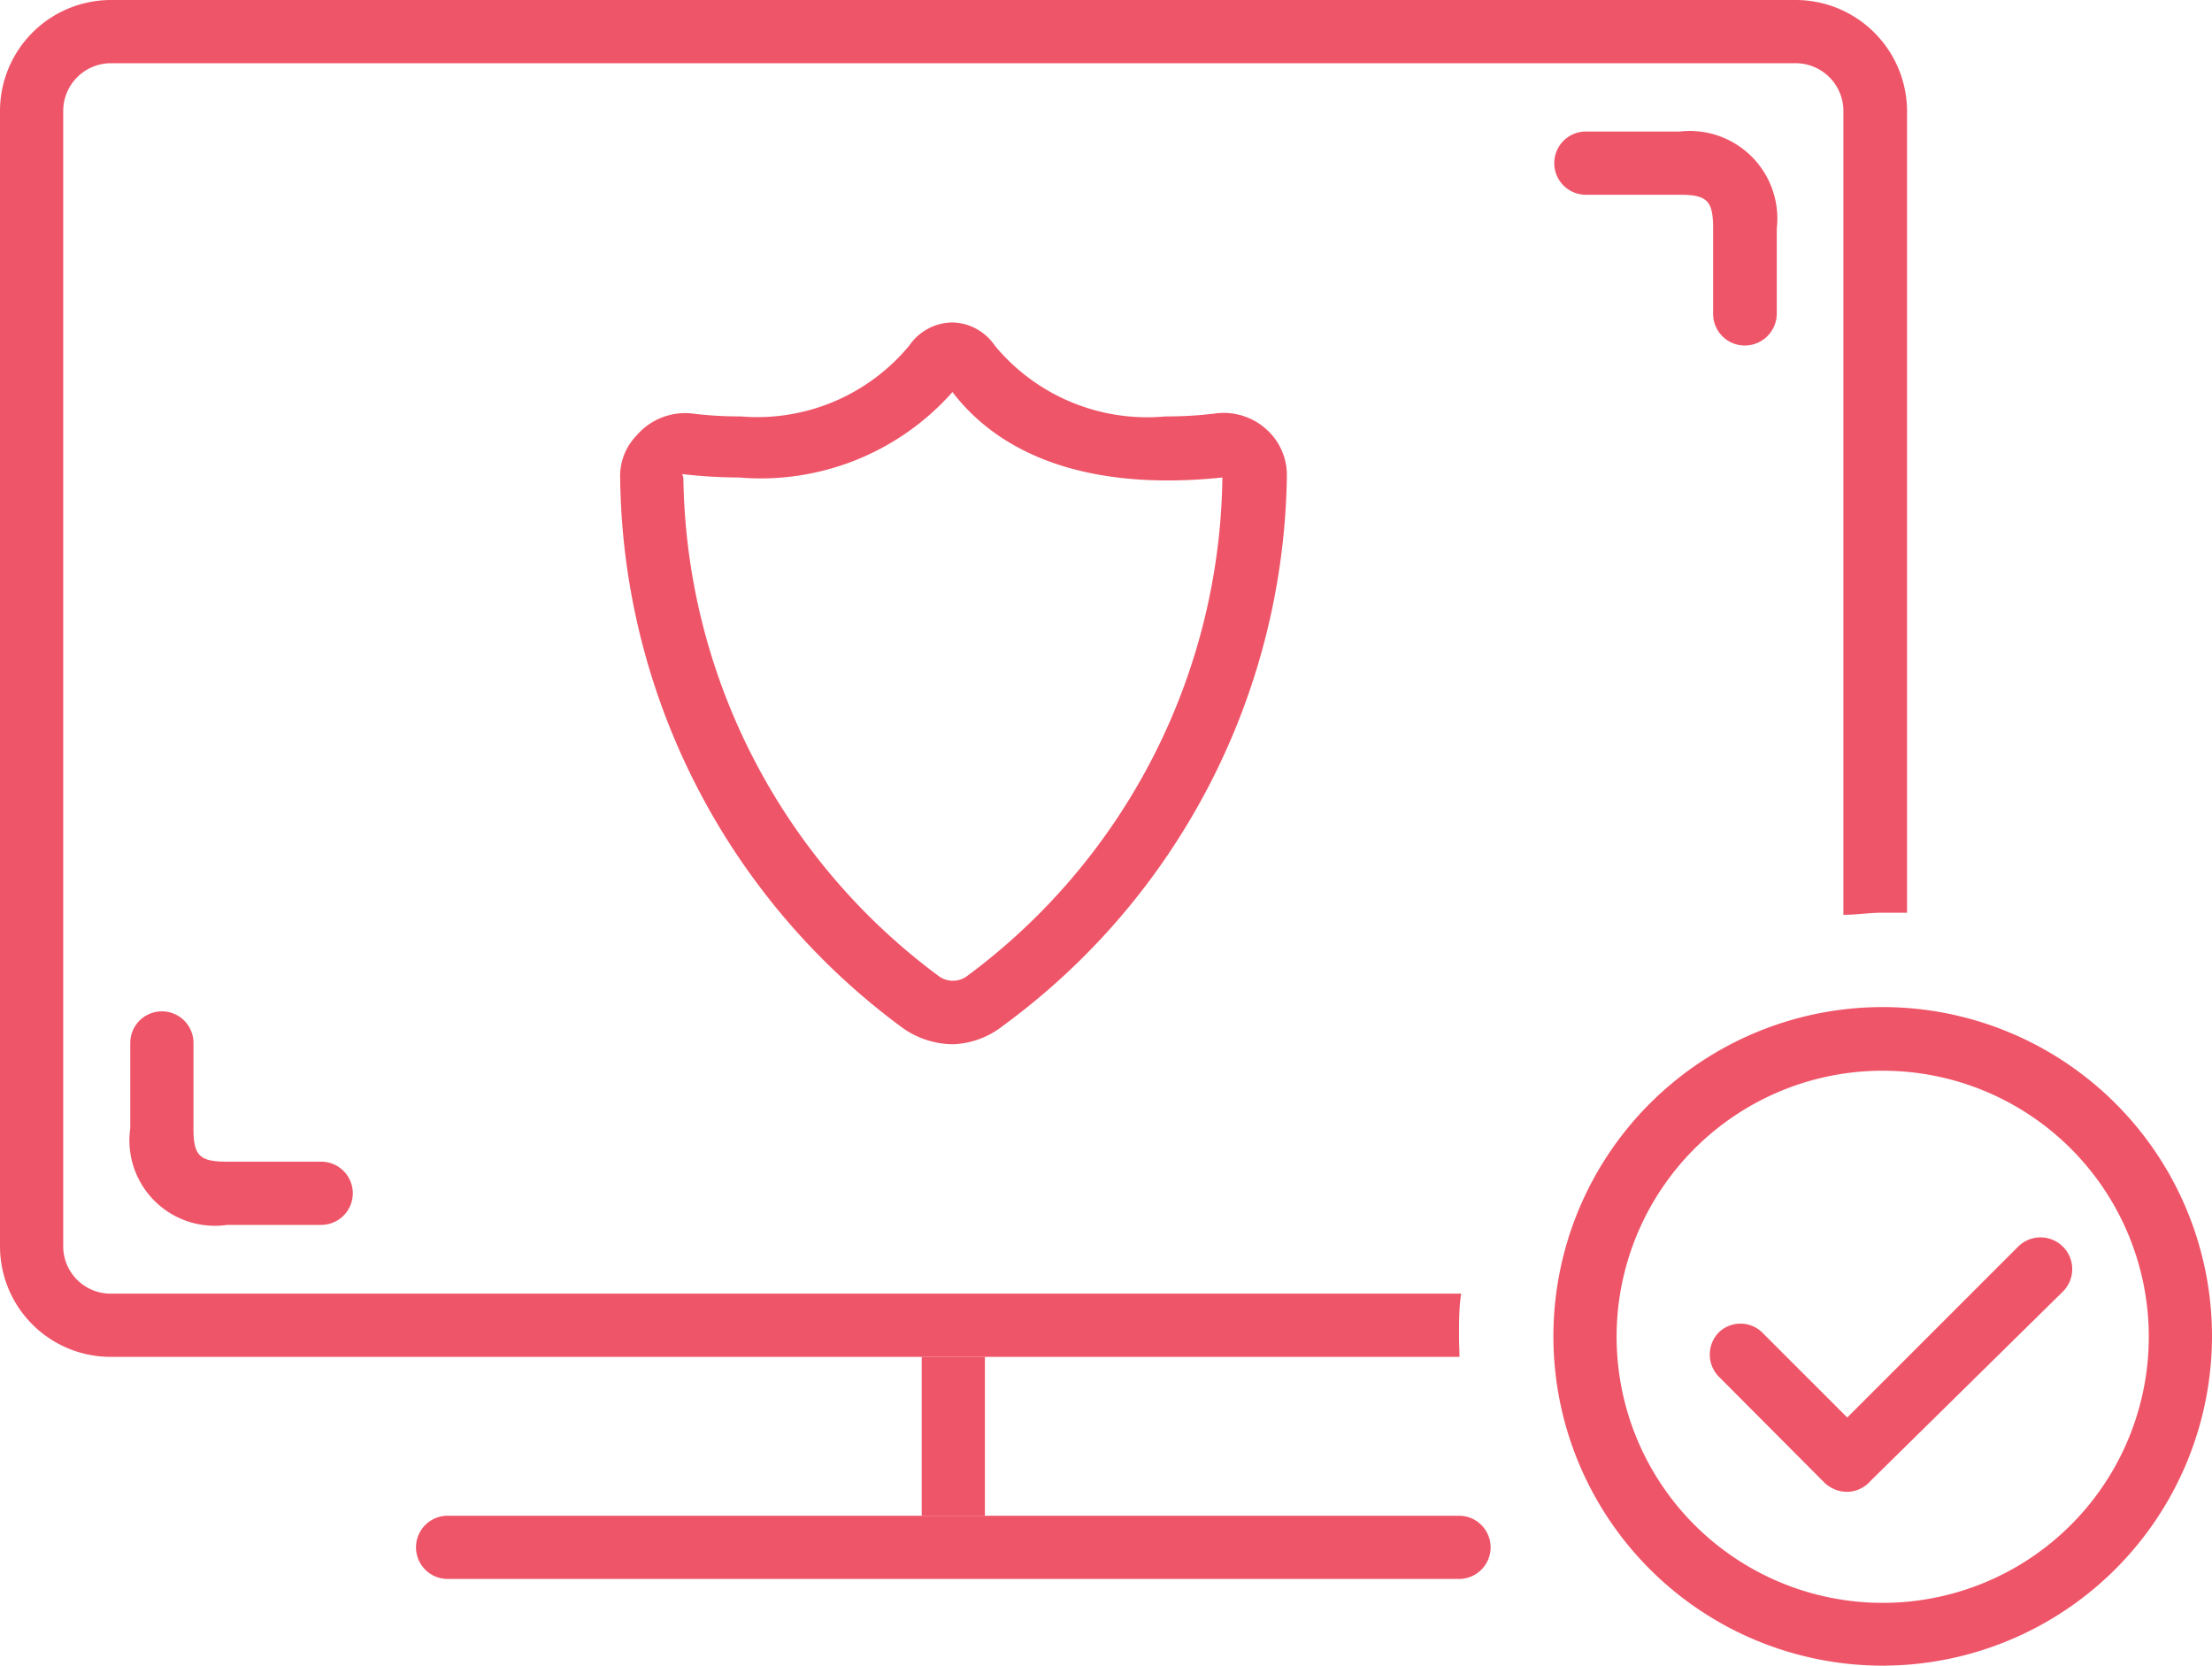
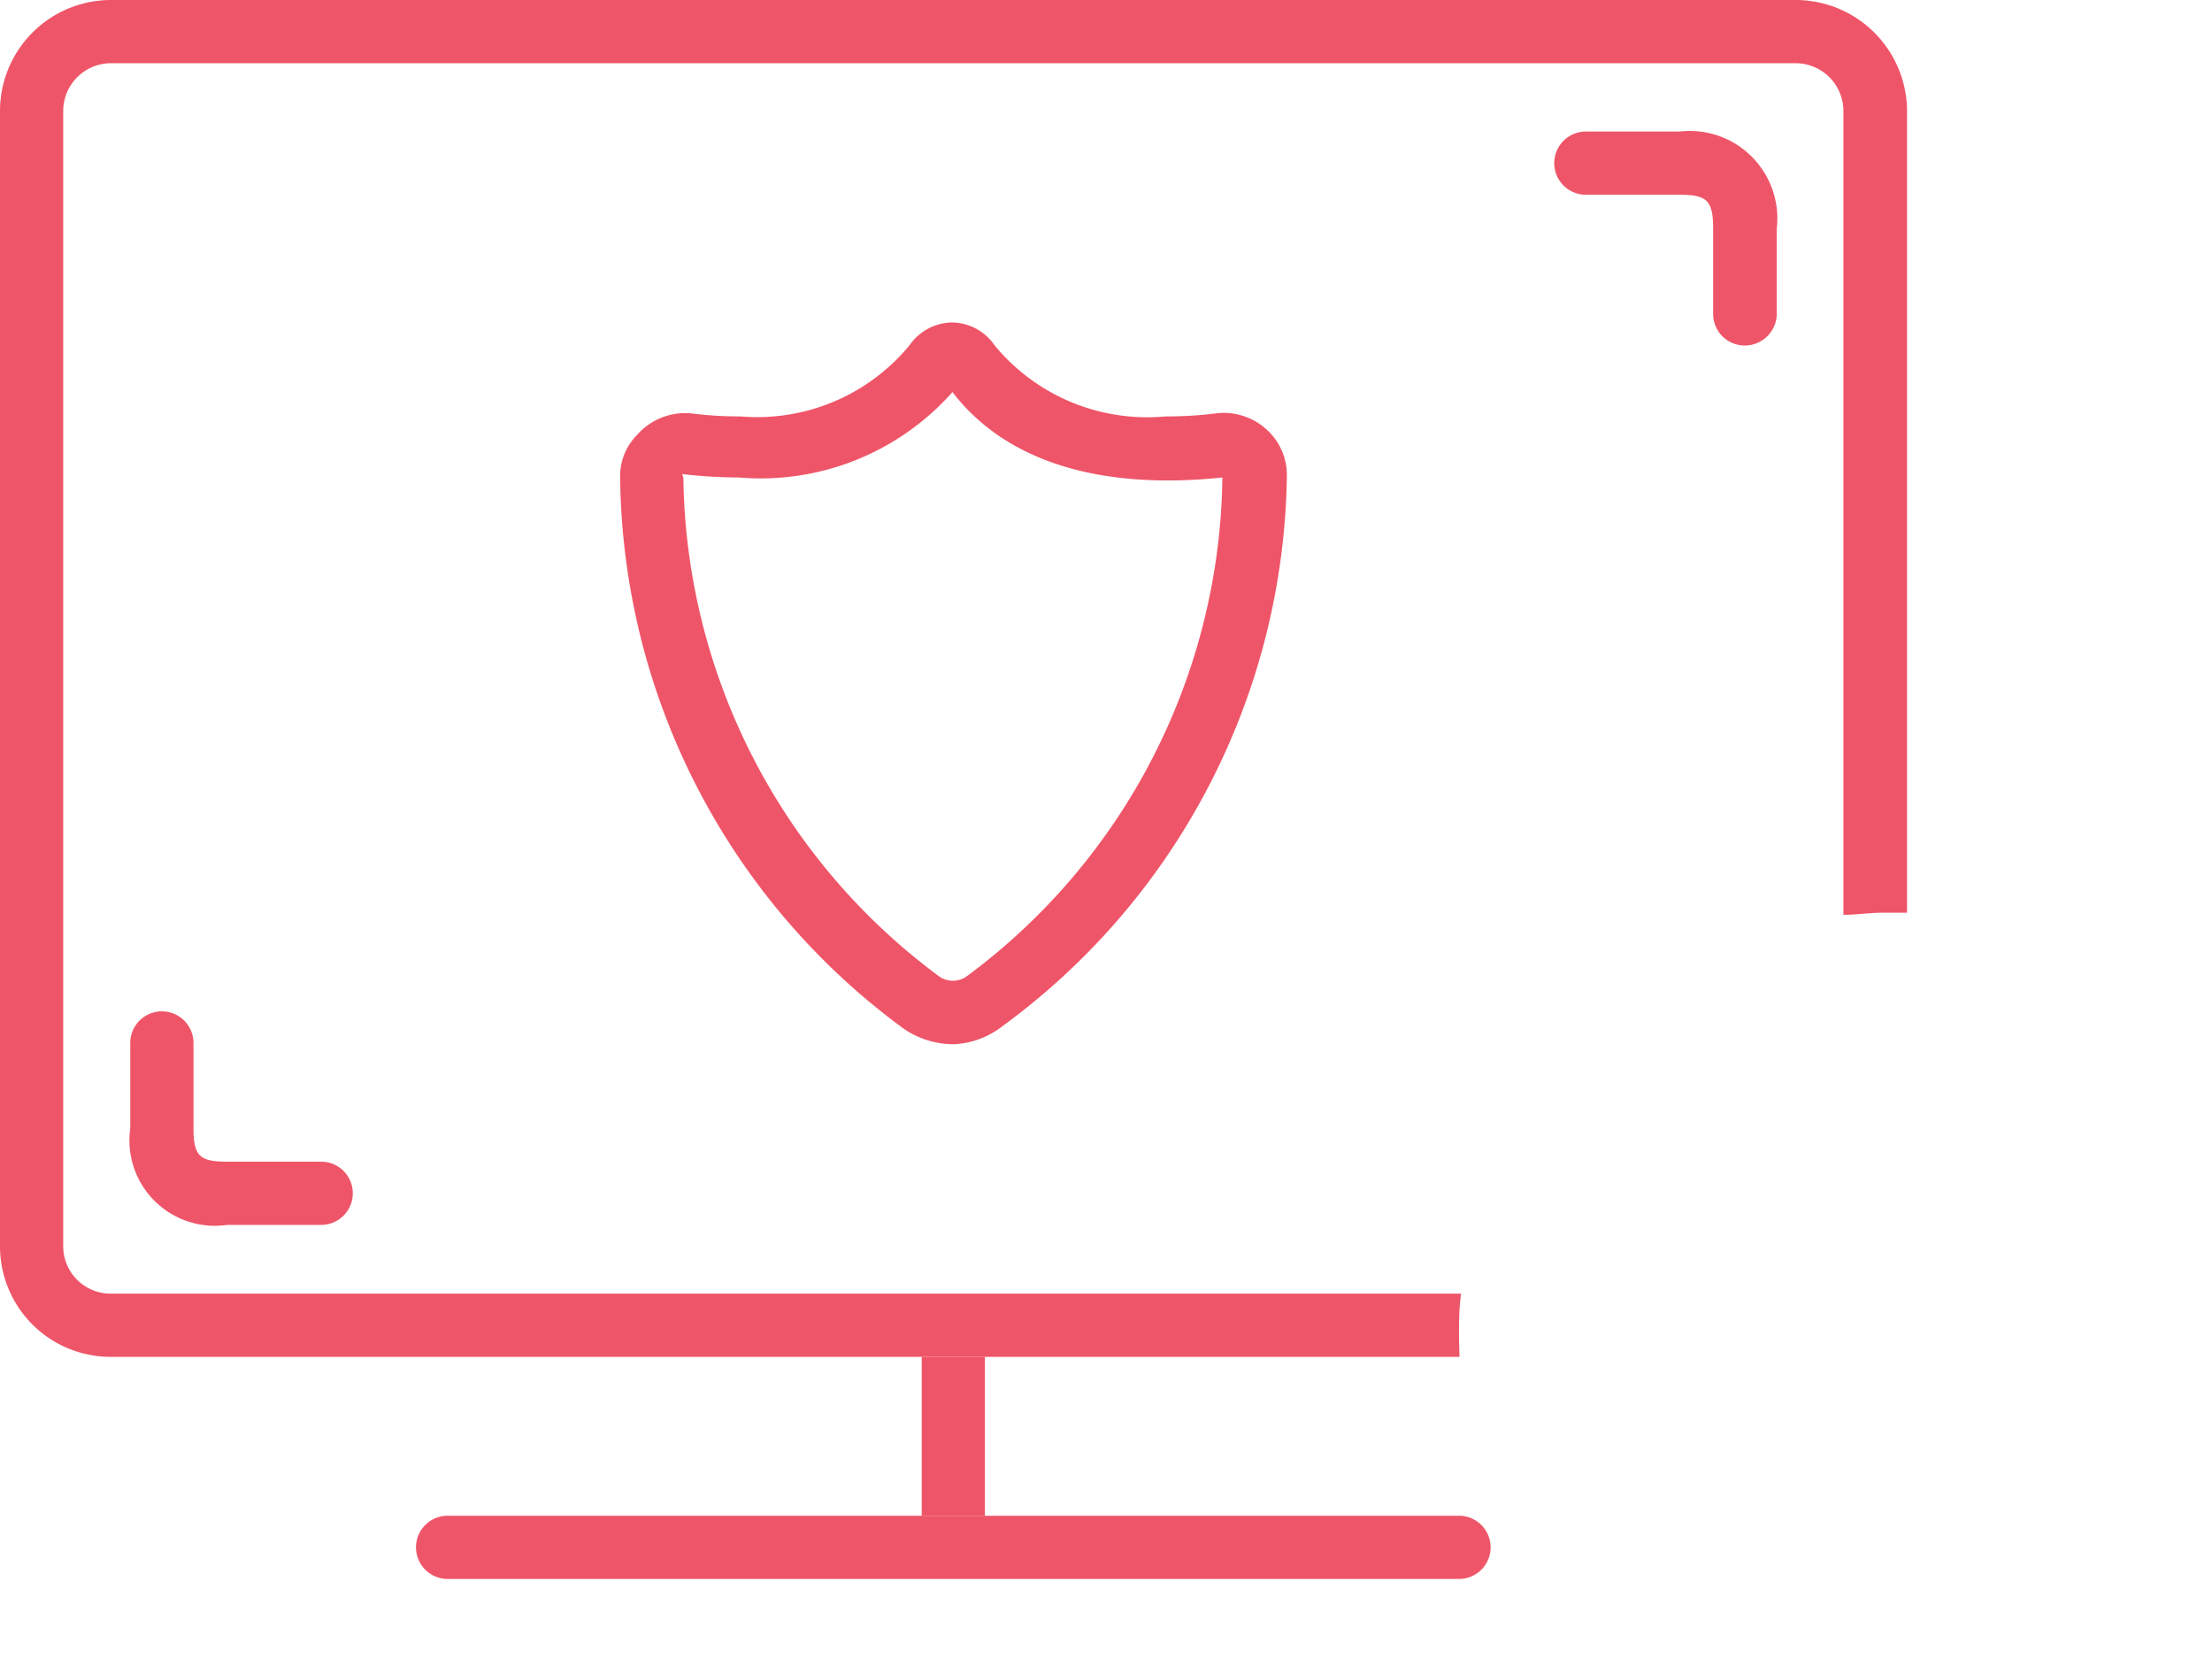
<svg xmlns="http://www.w3.org/2000/svg" id="Layer_1" data-name="Layer 1" viewBox="0 0 51.79 39">
  <defs>
    <style>.cls-1{fill:#ef5568;}</style>
  </defs>
  <title>computer_verified</title>
  <path class="cls-1" d="M46.06,20.41a.74.74,0,0,1-.74-.74v-2c0-.65-.14-.79-.78-.79h-2.2a.74.74,0,1,1,0-1.48h2.2a2.05,2.05,0,0,1,2.27,2.27v2A.75.75,0,0,1,46.06,20.41Z" transform="translate(-5.21 -12.32)" />
  <path class="cls-1" d="M12.73,41h-2.2a2,2,0,0,1-2.27-2.26v-2a.74.74,0,1,1,1.48,0v2c0,.64.14.78.79.78h2.2a.74.74,0,1,1,0,1.48Z" transform="translate(-5.21 -12.32)" />
-   <path class="cls-1" d="M49.29,51.32A7.71,7.71,0,1,1,57,43.61,7.72,7.72,0,0,1,49.29,51.32Zm0-13.93a6.23,6.23,0,1,0,6.23,6.22A6.23,6.23,0,0,0,49.29,37.39Z" transform="translate(-5.21 -12.32)" />
-   <path class="cls-1" d="M48.46,47.25a.77.77,0,0,1-.53-.21l-2.47-2.48a.74.74,0,0,1,0-1.05.73.73,0,0,1,1,0l2,2,4-4a.74.74,0,0,1,1.05,1.05L49,47A.73.73,0,0,1,48.46,47.25Z" transform="translate(-5.21 -12.32)" />
  <path class="cls-1" d="M27.54,36.77a2.06,2.06,0,0,1-1.18-.37,16.21,16.21,0,0,1-6.63-12.89,1.36,1.36,0,0,1,.39-1A1.5,1.5,0,0,1,21.4,22a8.88,8.88,0,0,0,1.15.07,4.62,4.62,0,0,0,3.95-1.66,1.24,1.24,0,0,1,1-.54,1.23,1.23,0,0,1,1,.54,4.63,4.63,0,0,0,4,1.66A9.09,9.09,0,0,0,33.67,22a1.49,1.49,0,0,1,1.27.45,1.43,1.43,0,0,1,.4,1,16.23,16.23,0,0,1-6.65,12.89A2,2,0,0,1,27.54,36.77ZM21.21,23.5a14.75,14.75,0,0,0,6,11.69.56.56,0,0,0,.62,0,14.75,14.75,0,0,0,6-11.69c-2.86.3-5.07-.37-6.32-2a6,6,0,0,1-5,2,11.87,11.87,0,0,1-1.33-.08Z" transform="translate(-5.21 -12.32)" />
  <path class="cls-1" d="M39.37,43.61c0-.34,0-.67.05-1H7.8A1.11,1.11,0,0,1,6.69,41.5V14.92A1.12,1.12,0,0,1,7.8,13.8H47.26a1.12,1.12,0,0,1,1.11,1.12V33.74c.31,0,.61-.05.92-.05l.57,0V14.92a2.61,2.61,0,0,0-2.6-2.6H7.8a2.6,2.6,0,0,0-2.59,2.6V41.5A2.59,2.59,0,0,0,7.8,44.09H39.38C39.38,43.93,39.37,43.77,39.37,43.61Z" transform="translate(-5.21 -12.32)" />
  <path class="cls-1" d="M39.37,49.29H15.69a.74.74,0,1,1,0-1.48H39.37a.74.74,0,0,1,0,1.48Z" transform="translate(-5.21 -12.32)" />
  <rect class="cls-1" x="21.58" y="31.77" width="1.48" height="3.72" />
</svg>